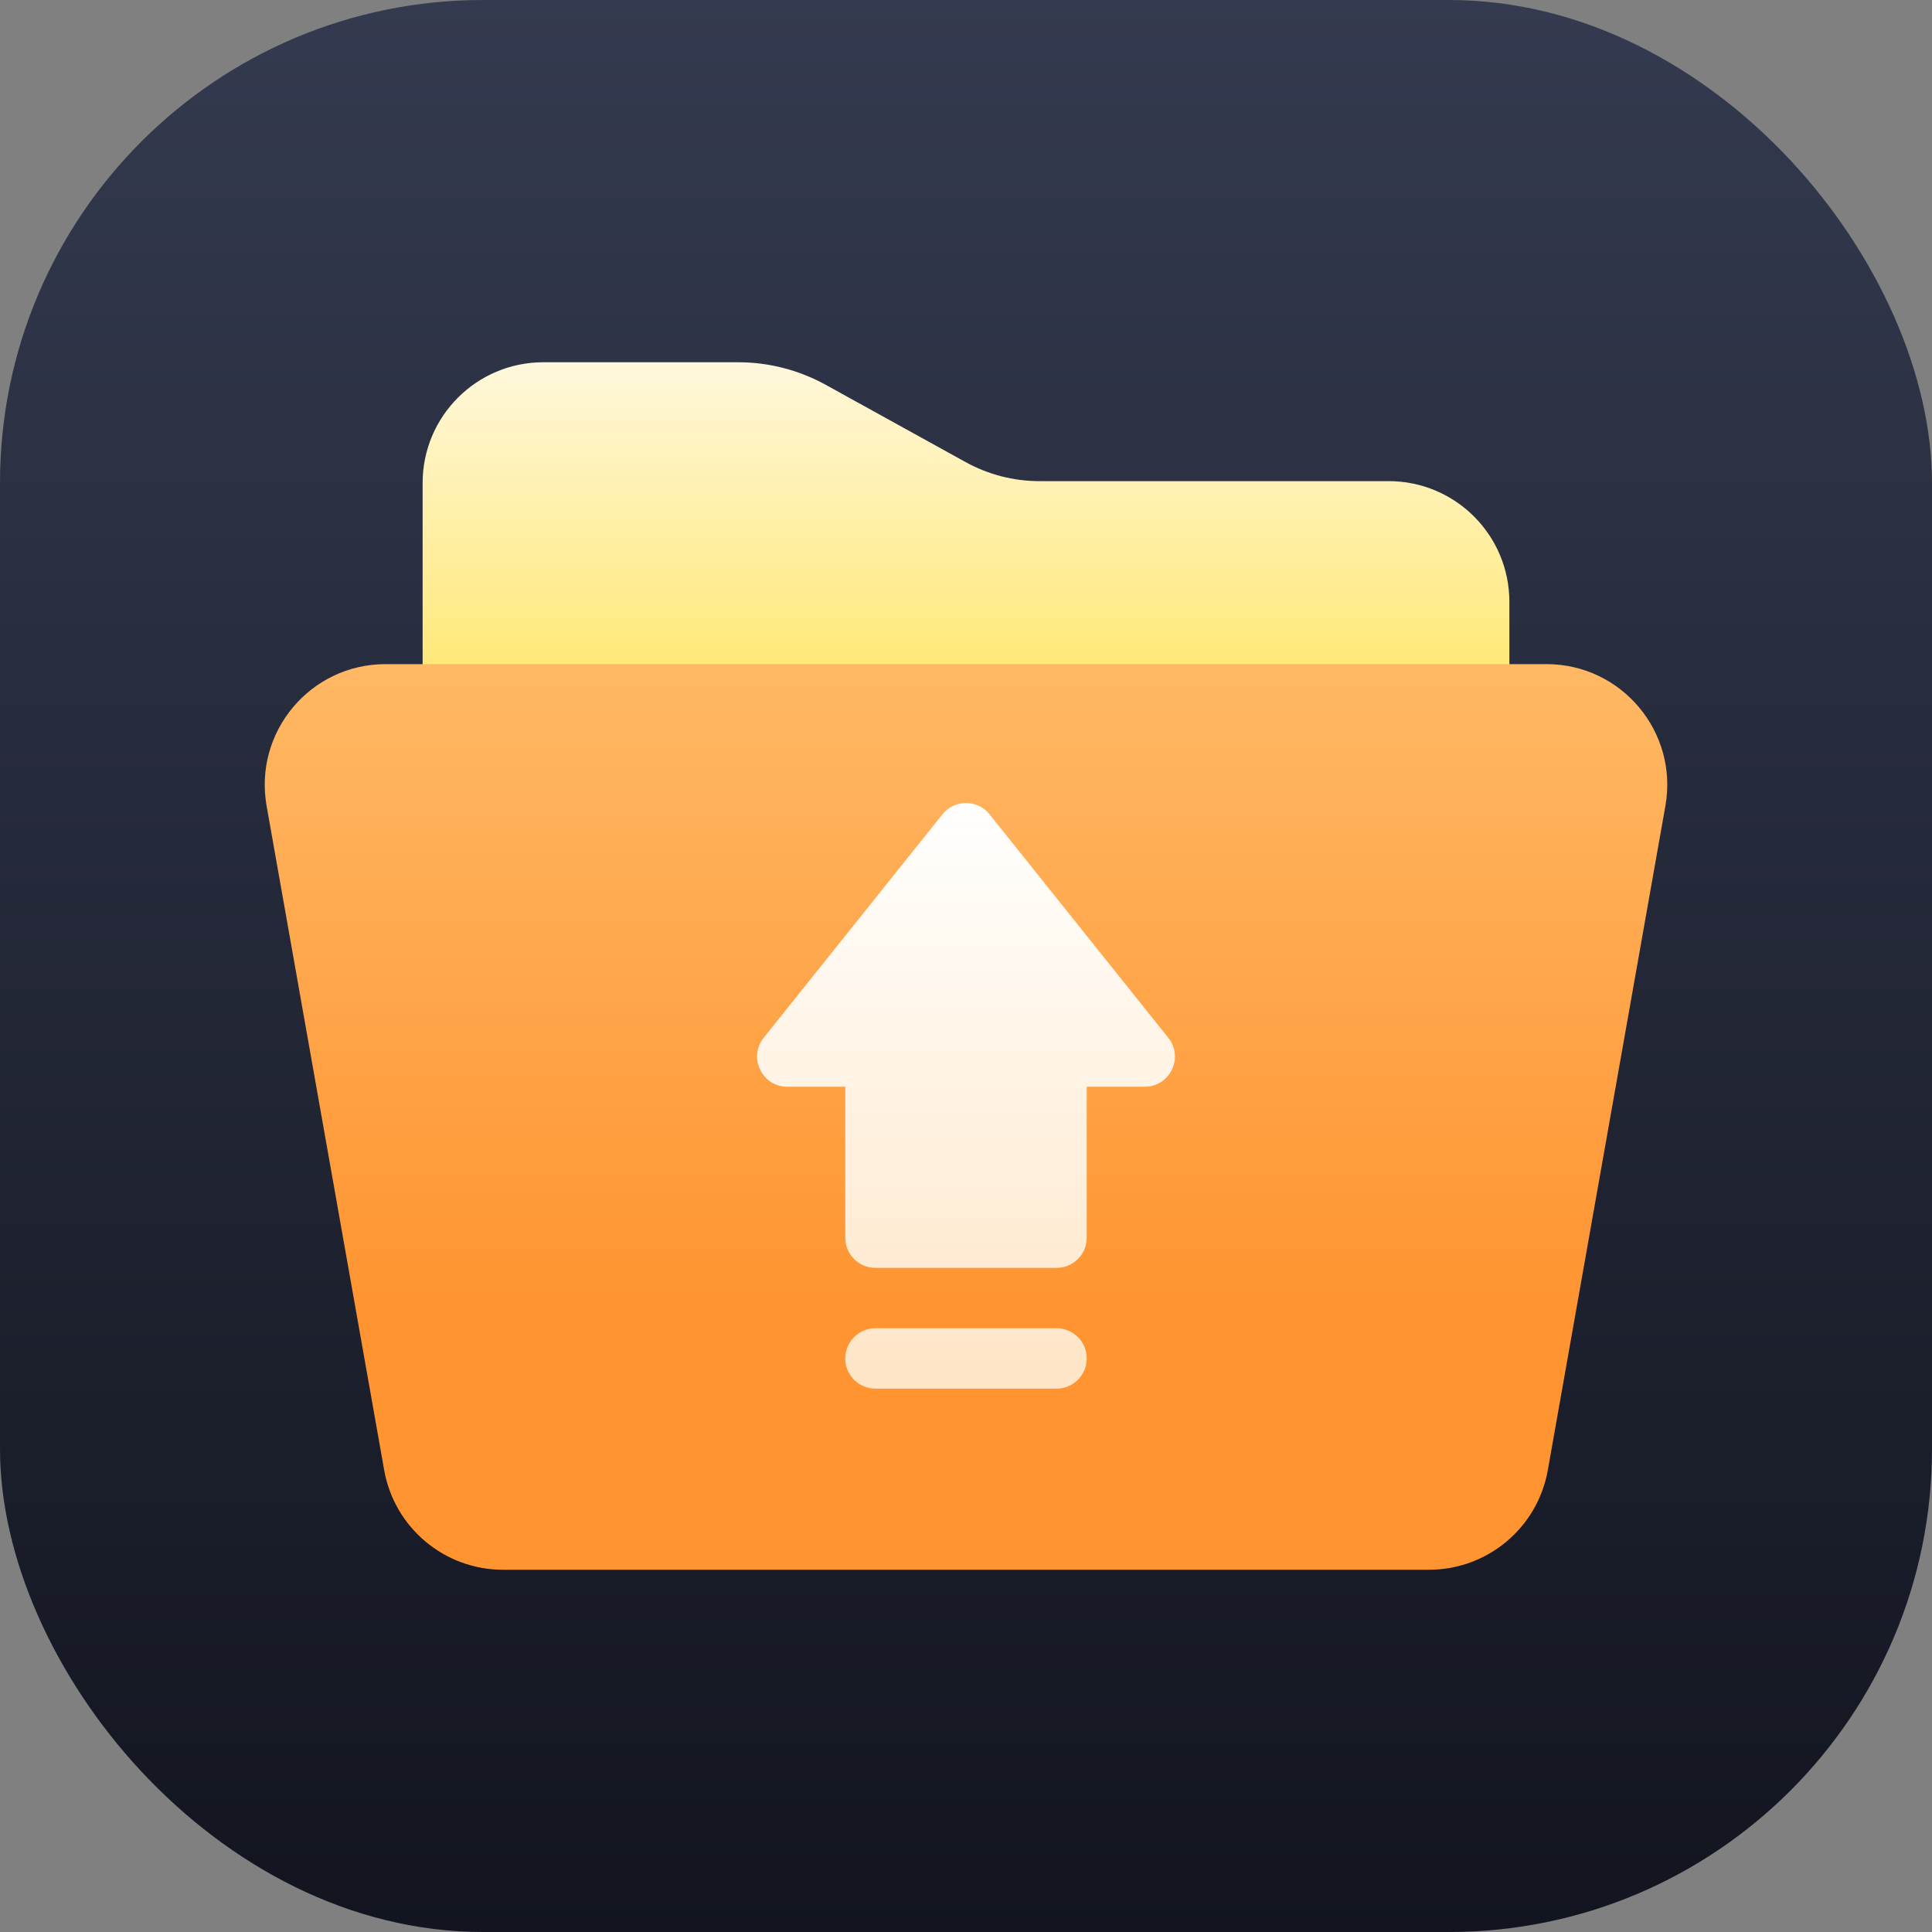
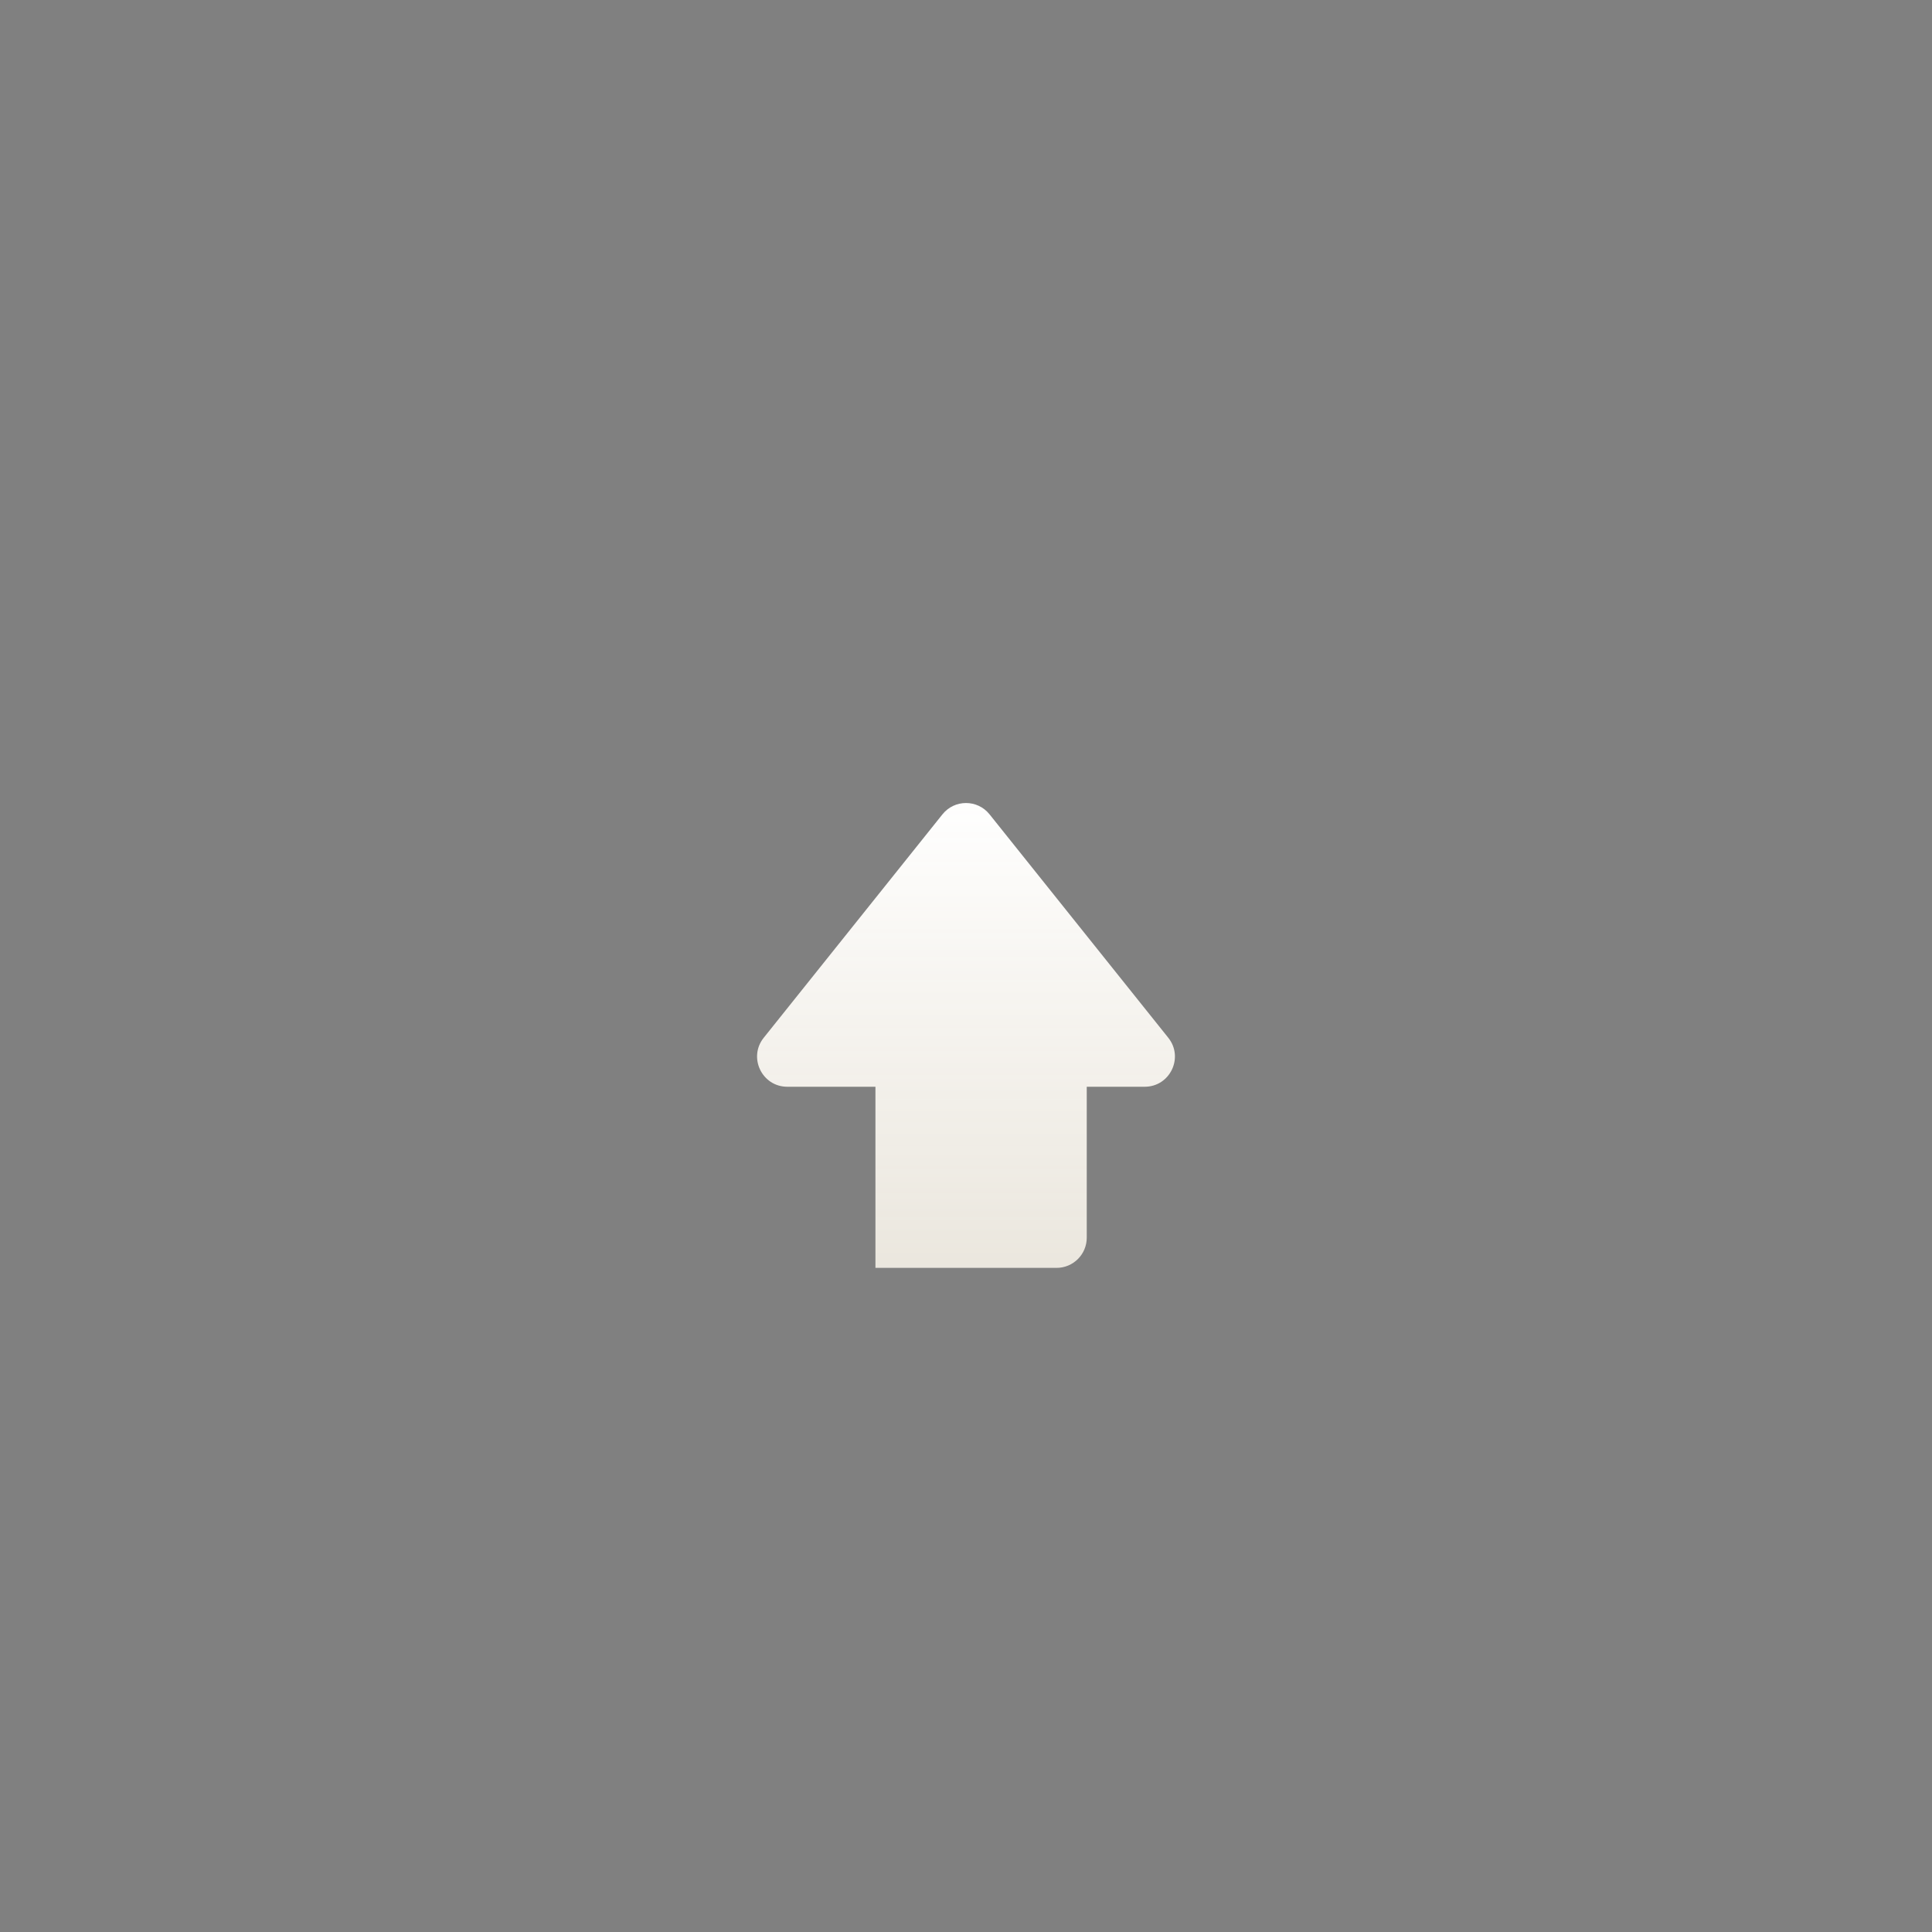
<svg xmlns="http://www.w3.org/2000/svg" width="32" height="32" viewBox="0 0 32 32" fill="none">
  <rect x="0" y="0" width="32" height="32" fill="#808080" stroke="none" />
-   <rect width="32" height="32" rx="8" fill="url(#paint0_linear)" />
-   <path d="M7 8C7 6.895 7.895 6 9 6H12.226C12.734 6 13.233 6.129 13.677 6.374L15.994 7.654C16.368 7.86 16.788 7.969 17.215 7.969H23C24.105 7.969 25 8.864 25 9.969V18.474C25 19.869 23.869 21 22.474 21H9.526C8.131 21 7 19.869 7 18.474V8Z" fill="url(#paint1_linear)" />
-   <path d="M4.416 13.349C4.199 12.124 5.141 11 6.385 11H25.615C26.859 11 27.801 12.124 27.584 13.349L25.637 24.349C25.468 25.304 24.638 26 23.668 26H8.332C7.362 26 6.532 25.304 6.363 24.349L4.416 13.349Z" fill="url(#paint2_linear)" />
-   <path d="M15.61 13.488C15.81 13.238 16.19 13.238 16.39 13.488L19.35 17.188C19.612 17.515 19.379 18 18.96 18H18V20.5C18 20.776 17.776 21 17.5 21H14.5C14.224 21 14 20.776 14 20.5V18H13.04C12.621 18 12.388 17.515 12.65 17.188L15.61 13.488Z" fill="url(#paint3_linear)" />
-   <path d="M14.5 22C14.224 22 14 22.224 14 22.5V22.5C14 22.776 14.224 23 14.5 23H17.5C17.776 23 18 22.776 18 22.5V22.5C18 22.224 17.776 22 17.5 22H14.5Z" fill="url(#paint4_linear)" />
+   <path d="M15.61 13.488C15.81 13.238 16.19 13.238 16.39 13.488L19.35 17.188C19.612 17.515 19.379 18 18.96 18H18V20.5C18 20.776 17.776 21 17.5 21H14.5V18H13.04C12.621 18 12.388 17.515 12.65 17.188L15.61 13.488Z" fill="url(#paint3_linear)" />
  <defs>
    <linearGradient id="paint0_linear" x1="16" y1="0" x2="16" y2="32" gradientUnits="userSpaceOnUse">
      <stop stop-color="#343A4F" />
      <stop offset="1" stop-color="#12151F" />
    </linearGradient>
    <linearGradient id="paint1_linear" x1="16.564" y1="6" x2="16.564" y2="14.077" gradientUnits="userSpaceOnUse">
      <stop stop-color="#FFF7DC" />
      <stop offset="1" stop-color="#FFE03C" />
    </linearGradient>
    <linearGradient id="paint2_linear" x1="16" y1="11" x2="16" y2="26" gradientUnits="userSpaceOnUse">
      <stop stop-color="#FFB864" />
      <stop offset="0.714" stop-color="#FF9431" />
    </linearGradient>
    <linearGradient id="paint3_linear" x1="16" y1="13" x2="16" y2="23" gradientUnits="userSpaceOnUse">
      <stop stop-color="white" />
      <stop offset="1" stop-color="#FFF9EC" stop-opacity="0.8" />
    </linearGradient>
    <linearGradient id="paint4_linear" x1="16" y1="13" x2="16" y2="23" gradientUnits="userSpaceOnUse">
      <stop stop-color="white" />
      <stop offset="1" stop-color="#FFF9EC" stop-opacity="0.8" />
    </linearGradient>
  </defs>
</svg>